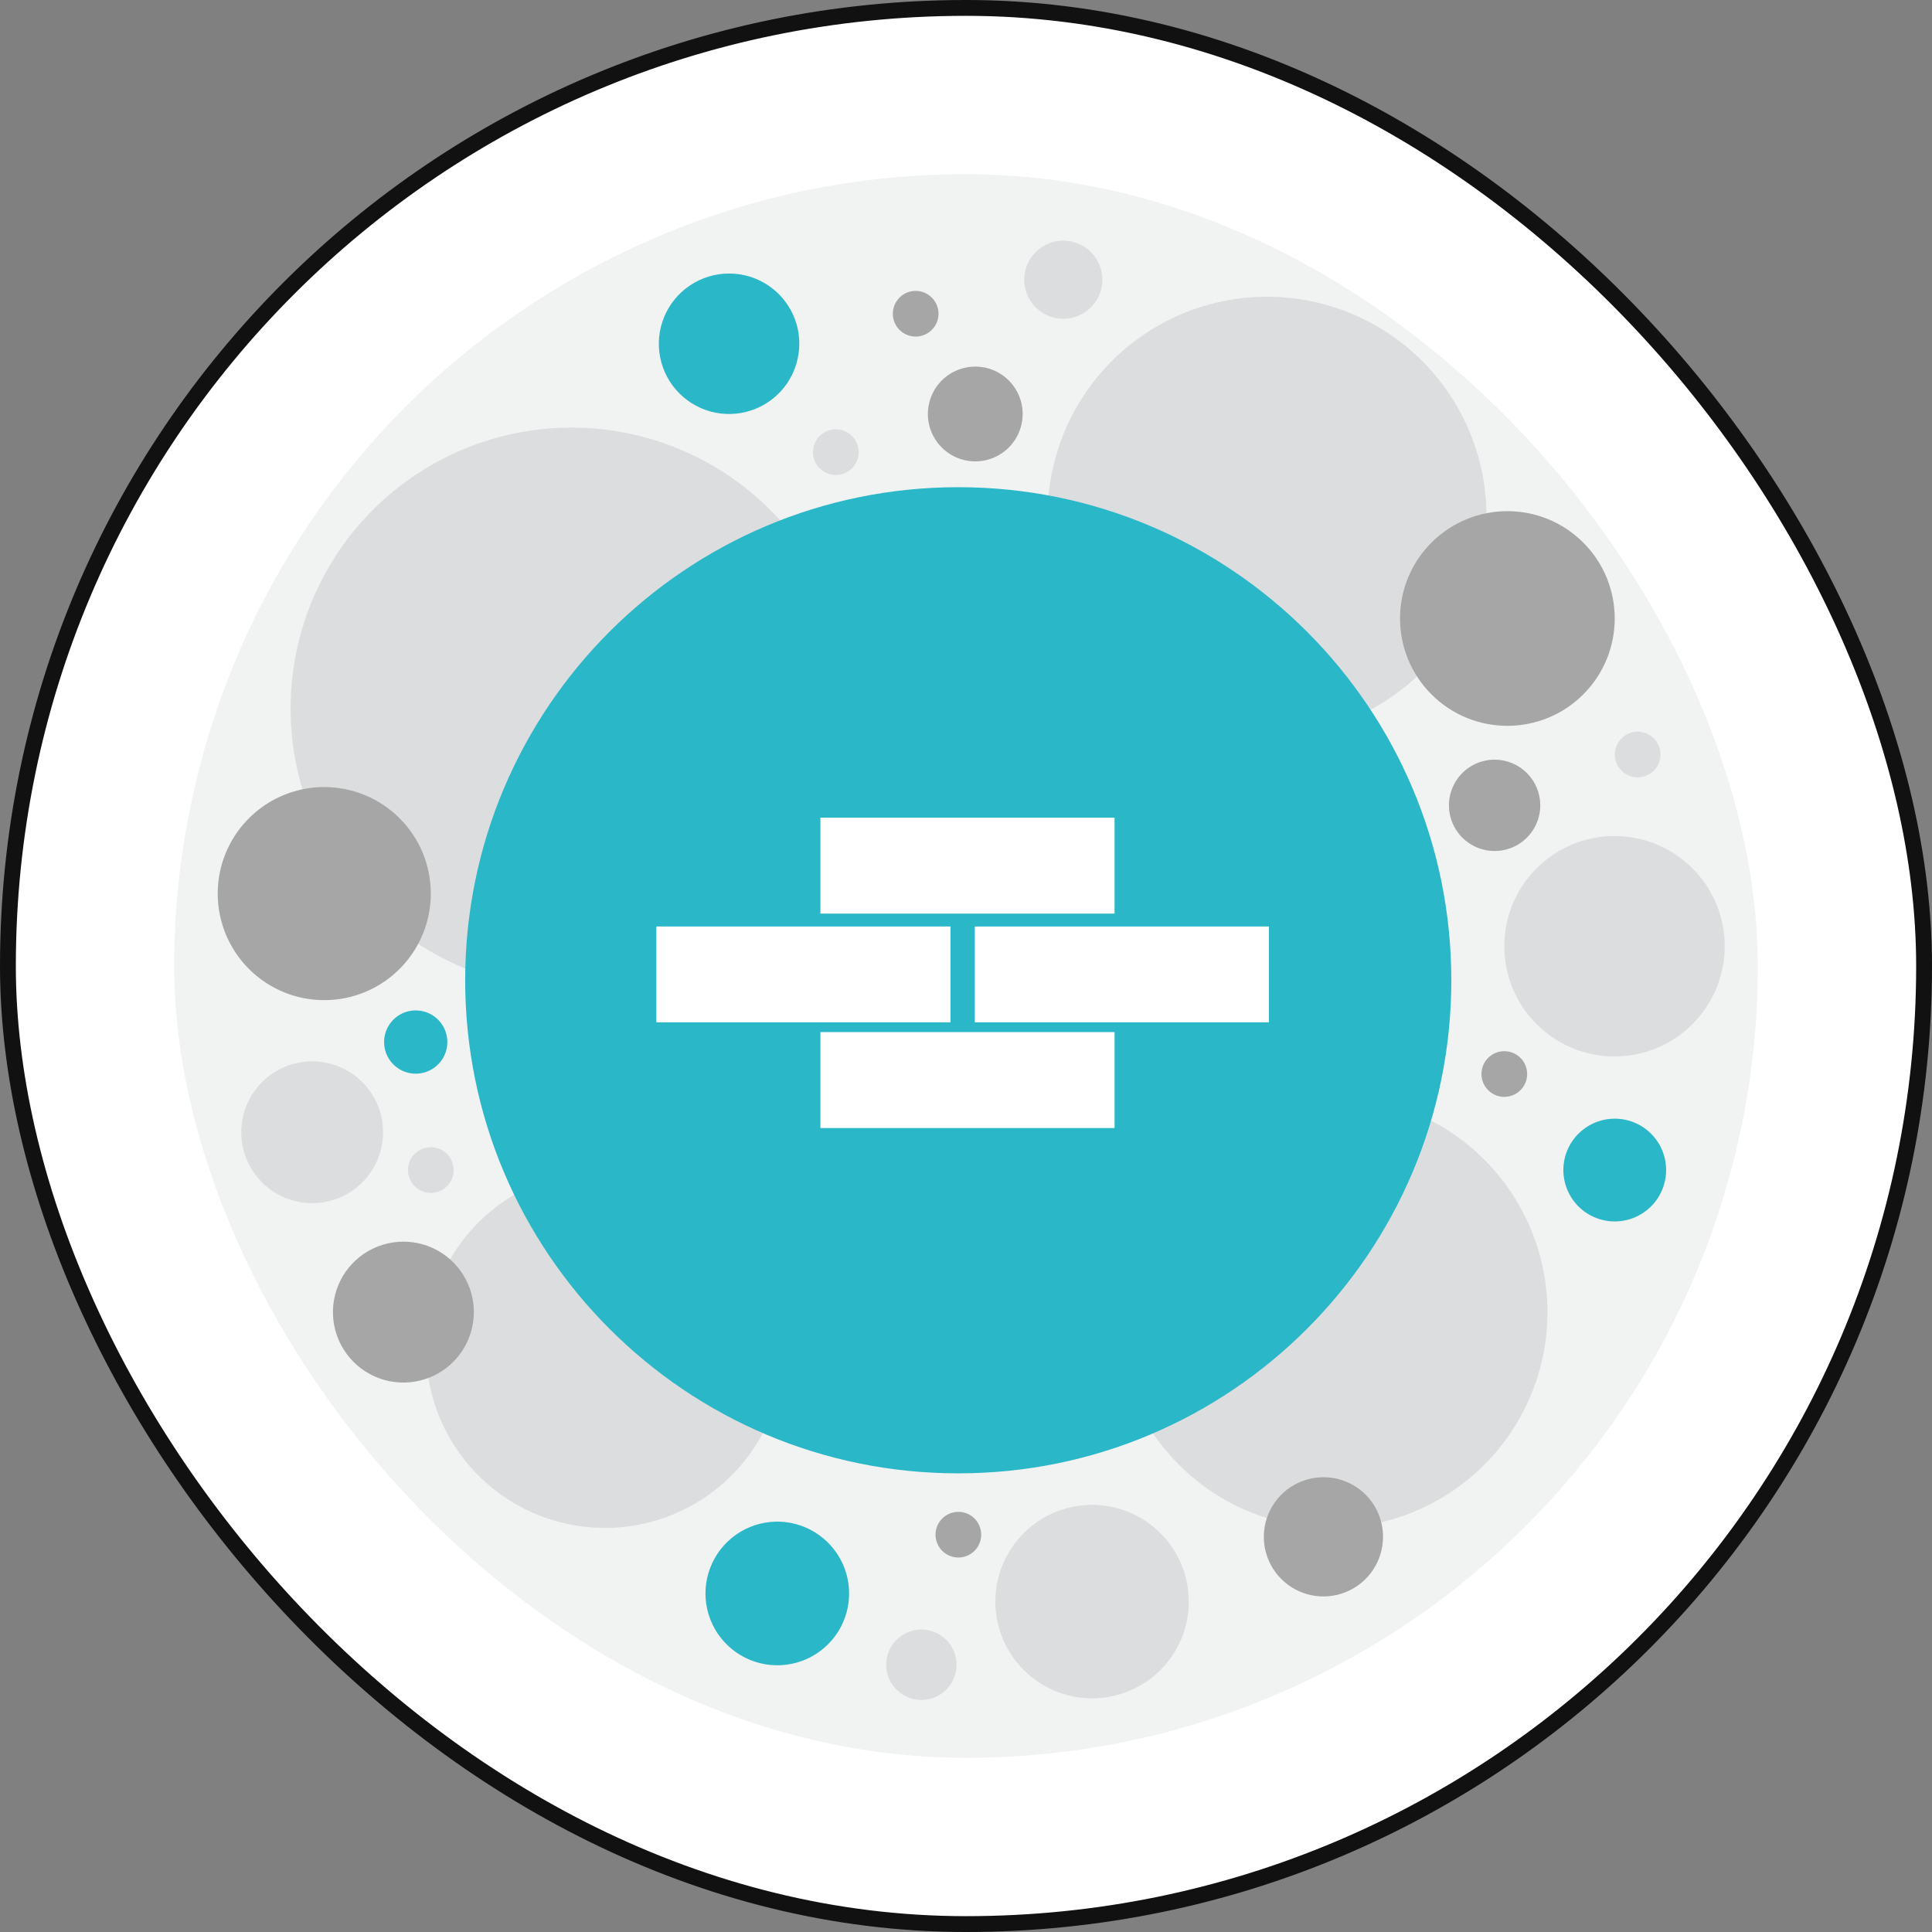
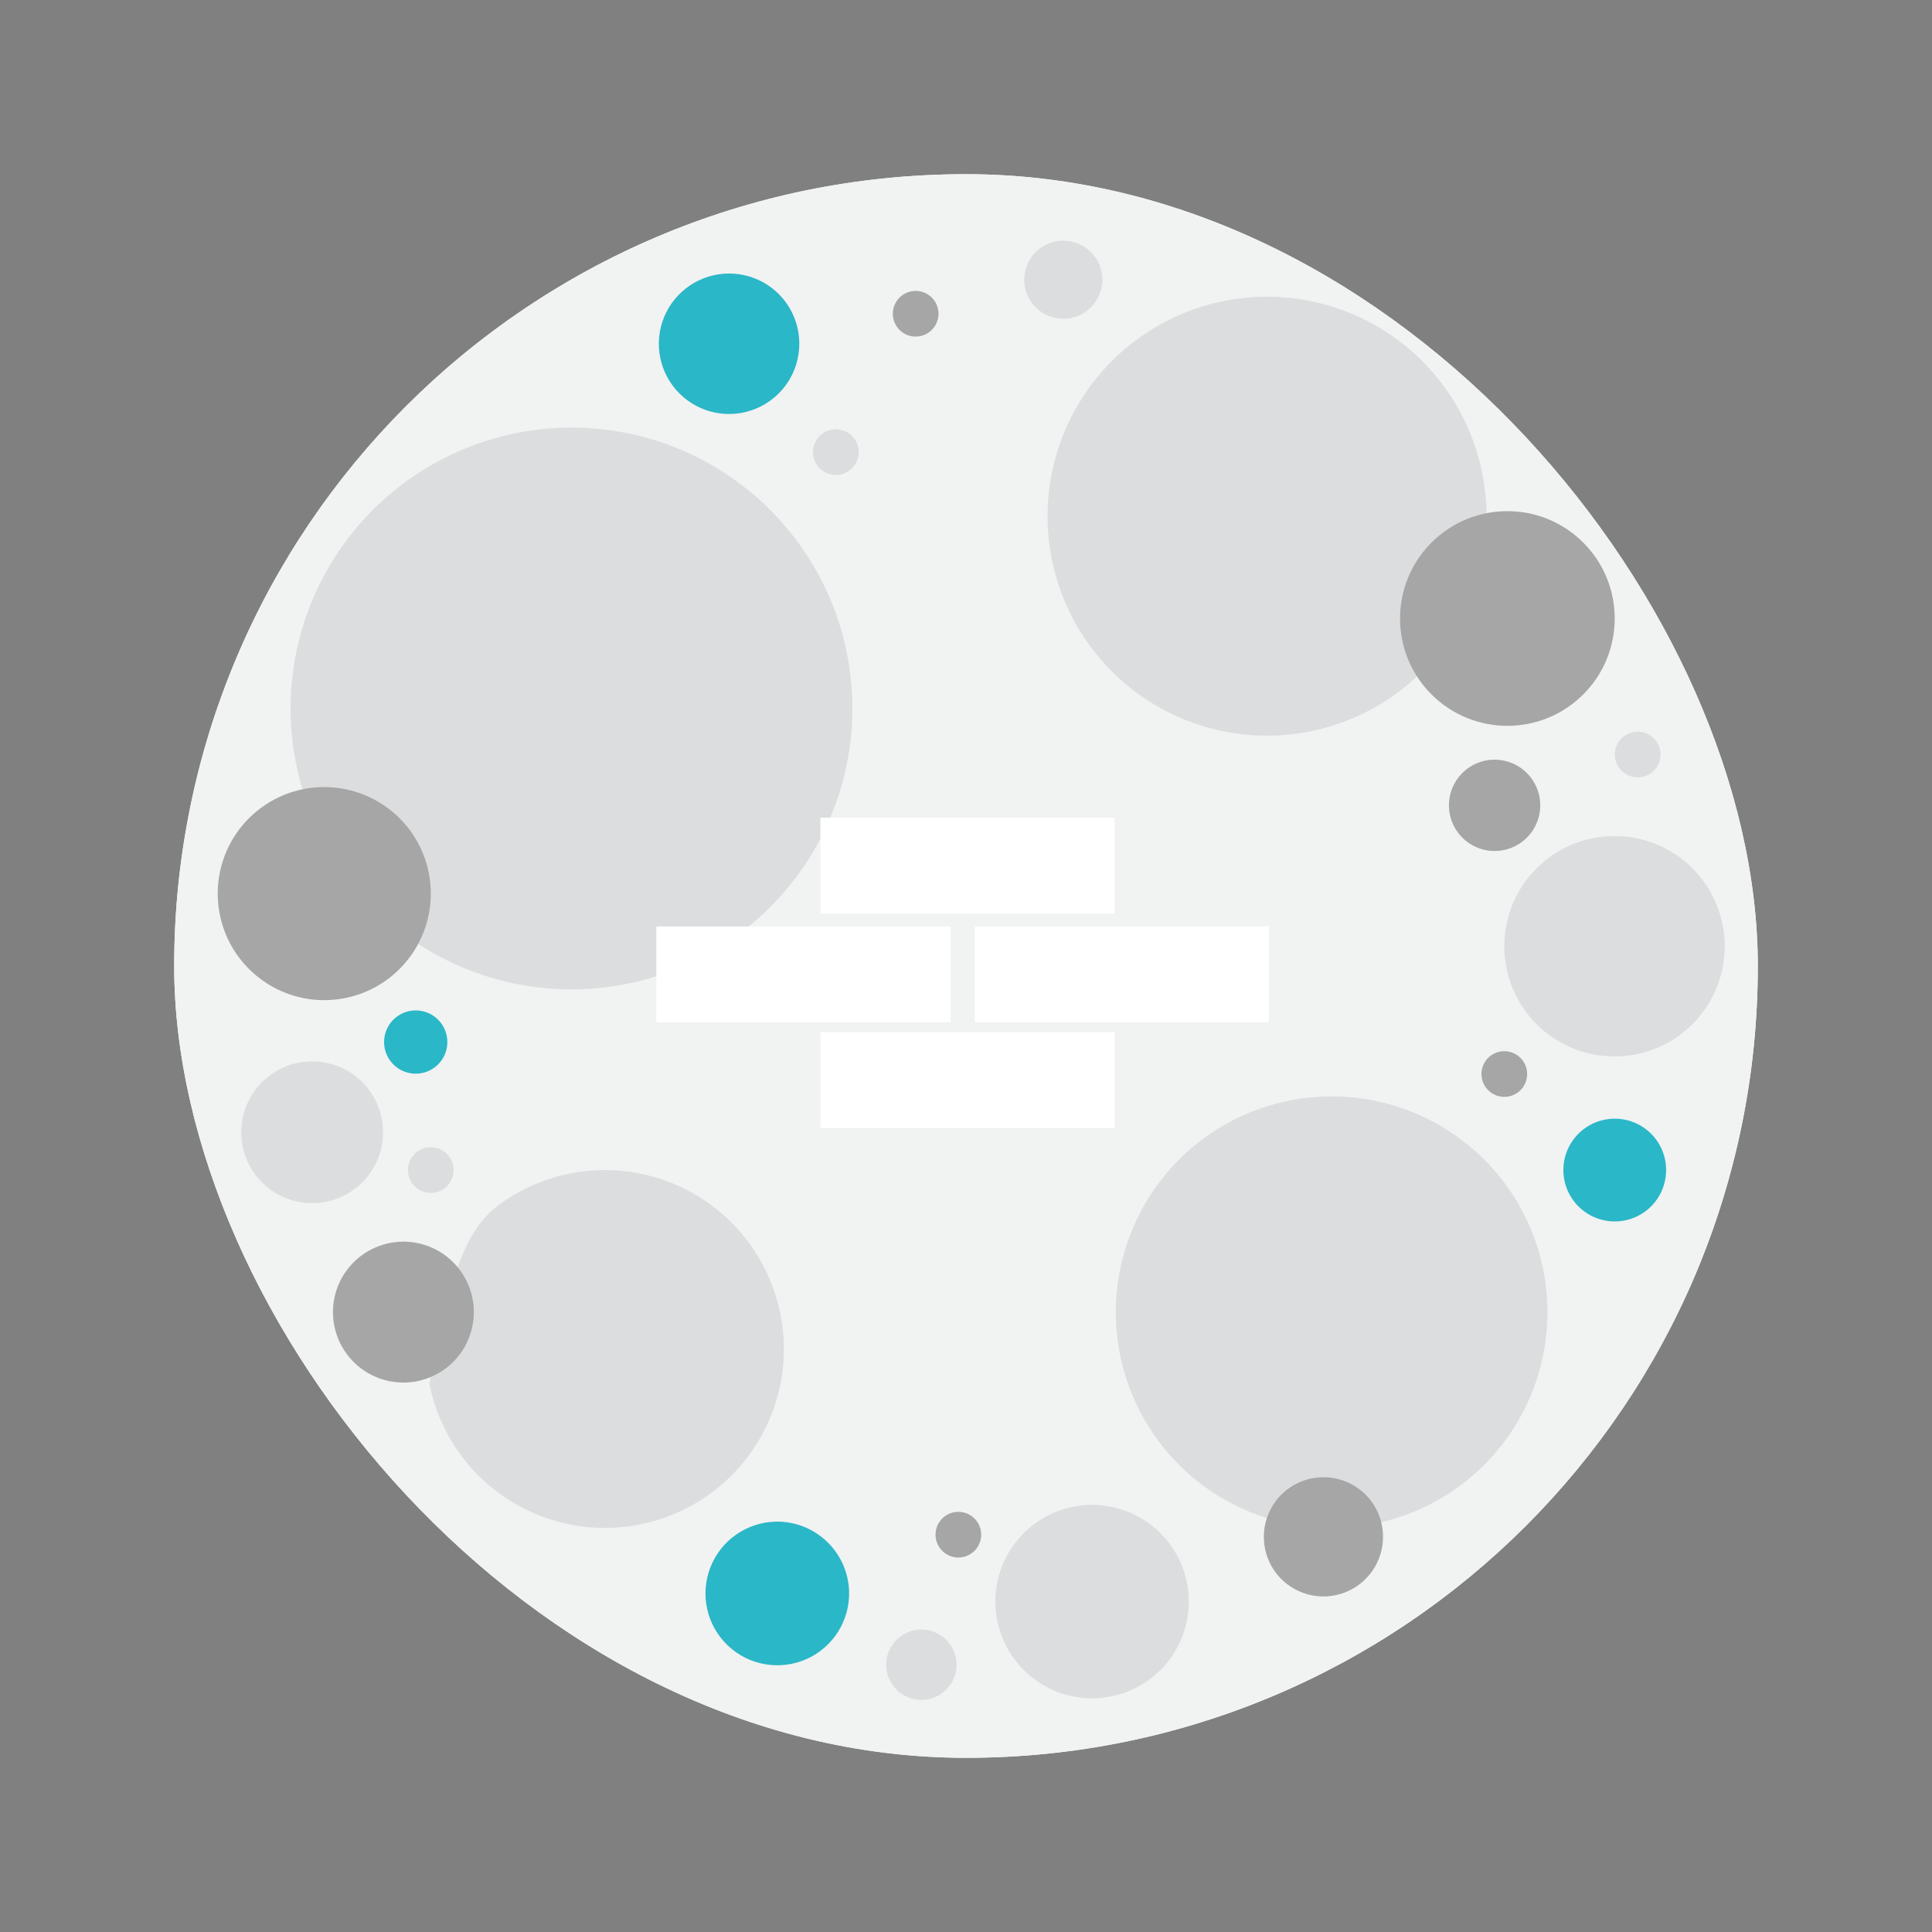
<svg xmlns="http://www.w3.org/2000/svg" width="122" height="122" viewBox="0 0 122 122" fill="none">
  <rect x="0" y="0" width="122" height="122" fill="#808080" stroke="none" />
-   <rect x="0.5" y="0.5" width="121" height="121" rx="60.5" fill="white" />
-   <rect x="0.5" y="0.5" width="121" height="121" rx="60.5" stroke="#111111" />
  <g clip-path="url(#clip0_119_723)">
    <rect x="11" y="11" width="100" height="100" rx="50" fill="white" />
    <g clip-path="url(#clip1_119_723)">
      <path d="M109.706 72.317C115.956 45.419 99.217 18.548 72.319 12.298C45.421 6.049 18.55 22.788 12.301 49.685C6.051 76.583 22.79 103.454 49.688 109.704C76.586 115.953 103.457 99.214 109.706 72.317Z" fill="#F1F2F2" />
      <path d="M93.868 32.589C93.87 35.331 93.058 38.011 91.536 40.291C90.014 42.571 87.85 44.349 85.318 45.399C82.785 46.449 79.999 46.724 77.31 46.19C74.621 45.656 72.151 44.337 70.212 42.399C68.273 40.461 66.952 37.992 66.417 35.303C65.881 32.614 66.155 29.827 67.204 27.294C68.253 24.762 70.029 22.597 72.309 21.073C74.588 19.55 77.268 18.737 80.009 18.737C83.683 18.739 87.206 20.199 89.805 22.796C92.403 25.393 93.865 28.916 93.868 32.589Z" fill="#DCDDDE" />
      <path d="M101.951 66.711C105.794 66.711 108.91 63.596 108.91 59.752C108.91 55.909 105.794 52.794 101.951 52.794C98.108 52.794 94.993 55.909 94.993 59.752C94.993 63.596 98.108 66.711 101.951 66.711Z" fill="#DCDDDE" />
      <path d="M75.069 101.135C75.069 102.343 74.711 103.524 74.04 104.529C73.369 105.533 72.415 106.316 71.299 106.778C70.183 107.24 68.955 107.361 67.77 107.126C66.585 106.89 65.497 106.308 64.643 105.454C63.789 104.6 63.207 103.512 62.971 102.327C62.736 101.142 62.857 99.914 63.319 98.798C63.781 97.682 64.564 96.728 65.568 96.057C66.573 95.386 67.754 95.028 68.962 95.028C70.581 95.028 72.135 95.671 73.28 96.817C74.426 97.962 75.069 99.516 75.069 101.135Z" fill="#DCDDDE" />
      <path d="M69.61 17.663C69.61 18.151 69.466 18.627 69.195 19.033C68.924 19.439 68.539 19.755 68.088 19.941C67.637 20.128 67.142 20.177 66.663 20.082C66.185 19.986 65.745 19.752 65.4 19.407C65.056 19.062 64.821 18.622 64.726 18.144C64.63 17.666 64.679 17.17 64.866 16.719C65.053 16.268 65.369 15.883 65.774 15.612C66.18 15.341 66.657 15.197 67.144 15.197C67.468 15.197 67.789 15.261 68.088 15.384C68.387 15.508 68.659 15.69 68.888 15.919C69.117 16.148 69.299 16.42 69.423 16.719C69.547 17.018 69.61 17.339 69.61 17.663Z" fill="#DCDDDE" />
      <path d="M24.19 71.492C24.191 72.378 23.93 73.245 23.438 73.982C22.947 74.72 22.247 75.295 21.429 75.635C20.61 75.974 19.709 76.064 18.84 75.891C17.971 75.719 17.172 75.292 16.545 74.665C15.919 74.039 15.492 73.24 15.32 72.371C15.147 71.501 15.236 70.6 15.576 69.782C15.916 68.963 16.491 68.264 17.229 67.773C17.966 67.281 18.833 67.02 19.719 67.021C20.904 67.023 22.04 67.495 22.878 68.333C23.716 69.171 24.188 70.307 24.19 71.492Z" fill="#DCDDDE" />
-       <path d="M49.5 85.185C49.5 87.42 48.837 89.605 47.596 91.463C46.354 93.321 44.589 94.769 42.525 95.624C40.46 96.48 38.188 96.703 35.996 96.267C33.804 95.831 31.791 94.755 30.211 93.175C28.63 91.595 27.554 89.581 27.118 87.389C26.682 85.198 26.906 82.926 27.761 80.861C28.616 78.796 30.065 77.032 31.923 75.79C33.781 74.548 35.966 73.886 38.2 73.886C41.197 73.888 44.07 75.079 46.188 77.197C48.307 79.316 49.498 82.189 49.5 85.185Z" fill="#DCDDDE" />
+       <path d="M49.5 85.185C49.5 87.42 48.837 89.605 47.596 91.463C46.354 93.321 44.589 94.769 42.525 95.624C40.46 96.48 38.188 96.703 35.996 96.267C33.804 95.831 31.791 94.755 30.211 93.175C28.63 91.595 27.554 89.581 27.118 87.389C28.616 78.796 30.065 77.032 31.923 75.79C33.781 74.548 35.966 73.886 38.2 73.886C41.197 73.888 44.07 75.079 46.188 77.197C48.307 79.316 49.498 82.189 49.5 85.185Z" fill="#DCDDDE" />
      <path d="M53.827 44.732C53.828 48.241 52.789 51.671 50.84 54.589C48.892 57.507 46.122 59.782 42.881 61.126C39.64 62.469 36.073 62.822 32.632 62.138C29.19 61.455 26.029 59.766 23.547 57.285C21.066 54.805 19.375 51.644 18.691 48.203C18.006 44.761 18.356 41.194 19.699 37.953C21.041 34.711 23.315 31.94 26.232 29.991C29.149 28.041 32.579 27.001 36.088 27.001C40.791 27.001 45.302 28.869 48.628 32.194C51.955 35.519 53.825 40.029 53.827 44.732Z" fill="#DCDDDE" />
      <path d="M99.979 43.849C102.626 41.202 102.626 36.91 99.979 34.264C97.332 31.616 93.04 31.616 90.393 34.264C87.746 36.91 87.746 41.202 90.393 43.849C93.04 46.496 97.332 46.496 99.979 43.849Z" fill="#A6A6A6" />
      <path d="M97.718 82.856C97.72 85.552 96.921 88.188 95.424 90.43C93.927 92.672 91.799 94.42 89.308 95.453C86.818 96.485 84.077 96.756 81.433 96.23C78.788 95.704 76.359 94.406 74.453 92.5C72.546 90.594 71.248 88.165 70.723 85.52C70.197 82.876 70.468 80.135 71.5 77.644C72.532 75.154 74.28 73.025 76.523 71.528C78.765 70.031 81.401 69.233 84.097 69.235C87.709 69.237 91.172 70.672 93.727 73.226C96.281 75.78 97.716 79.244 97.718 82.856Z" fill="#DCDDDE" />
      <path d="M50.473 21.708C50.473 22.585 50.213 23.443 49.726 24.172C49.238 24.901 48.546 25.47 47.736 25.805C46.925 26.141 46.033 26.229 45.173 26.058C44.313 25.887 43.523 25.464 42.903 24.844C42.282 24.224 41.86 23.433 41.689 22.573C41.518 21.713 41.606 20.821 41.941 20.011C42.277 19.201 42.845 18.508 43.575 18.021C44.304 17.534 45.161 17.273 46.038 17.273C46.621 17.273 47.198 17.387 47.737 17.609C48.275 17.832 48.764 18.158 49.176 18.57C49.588 18.982 49.915 19.471 50.138 20.01C50.36 20.548 50.474 21.125 50.473 21.708Z" fill="#2AB7C8" />
      <path d="M28.249 65.802C28.249 66.198 28.132 66.584 27.912 66.913C27.692 67.241 27.38 67.497 27.015 67.648C26.649 67.799 26.247 67.838 25.86 67.761C25.472 67.683 25.116 67.492 24.837 67.212C24.558 66.932 24.368 66.576 24.292 66.188C24.216 65.8 24.256 65.398 24.409 65.033C24.561 64.668 24.818 64.357 25.147 64.138C25.477 63.919 25.864 63.803 26.259 63.805C26.788 63.807 27.294 64.018 27.667 64.392C28.04 64.767 28.249 65.274 28.249 65.802Z" fill="#2AB7C8" />
      <path d="M105.211 73.886C105.211 74.528 105.021 75.155 104.664 75.689C104.308 76.222 103.801 76.638 103.208 76.884C102.615 77.129 101.962 77.194 101.333 77.068C100.704 76.943 100.125 76.634 99.672 76.18C99.218 75.726 98.909 75.148 98.784 74.519C98.658 73.889 98.723 73.237 98.968 72.644C99.214 72.051 99.63 71.544 100.163 71.188C100.697 70.831 101.324 70.641 101.966 70.641C102.827 70.641 103.652 70.983 104.261 71.591C104.869 72.2 105.211 73.025 105.211 73.886Z" fill="#2AB7C8" />
      <path d="M53.617 100.479C53.646 101.377 53.407 102.263 52.931 103.025C52.455 103.787 51.763 104.391 50.943 104.759C50.124 105.127 49.214 105.244 48.328 105.094C47.442 104.944 46.62 104.535 45.968 103.918C45.315 103.3 44.86 102.503 44.661 101.627C44.462 100.751 44.528 99.835 44.85 98.996C45.172 98.158 45.736 97.433 46.47 96.916C47.204 96.398 48.075 96.11 48.974 96.088C50.17 96.061 51.329 96.507 52.198 97.329C53.068 98.151 53.578 99.283 53.617 100.479Z" fill="#2AB7C8" />
      <path d="M27.204 56.428C27.204 57.759 26.809 59.059 26.07 60.166C25.331 61.272 24.28 62.135 23.051 62.644C21.821 63.153 20.468 63.286 19.163 63.027C17.858 62.767 16.66 62.126 15.719 61.185C14.778 60.245 14.137 59.046 13.878 57.741C13.618 56.436 13.751 55.083 14.26 53.854C14.77 52.624 15.632 51.574 16.738 50.834C17.845 50.095 19.145 49.7 20.476 49.7C21.36 49.7 22.234 49.874 23.051 50.213C23.867 50.551 24.608 51.046 25.233 51.671C25.858 52.296 26.354 53.037 26.692 53.854C27.03 54.67 27.204 55.545 27.204 56.428Z" fill="#A6A6A6" />
-       <path d="M60.511 93.038C77.707 93.038 91.647 79.097 91.647 61.901C91.647 44.705 77.707 30.765 60.511 30.765C43.315 30.765 29.375 44.705 29.375 61.901C29.375 79.097 43.315 93.038 60.511 93.038Z" fill="#2AB7C8" />
      <path d="M87.334 97.047C87.334 97.792 87.113 98.52 86.699 99.139C86.285 99.758 85.697 100.241 85.009 100.525C84.321 100.81 83.564 100.884 82.833 100.738C82.103 100.592 81.432 100.233 80.906 99.706C80.38 99.179 80.022 98.508 79.878 97.777C79.733 97.046 79.809 96.289 80.095 95.602C80.381 94.914 80.864 94.326 81.484 93.914C82.104 93.501 82.833 93.281 83.577 93.283C84.071 93.283 84.561 93.38 85.017 93.57C85.473 93.759 85.888 94.036 86.237 94.386C86.585 94.736 86.862 95.15 87.05 95.607C87.239 96.064 87.335 96.553 87.334 97.047Z" fill="#A6A6A6" />
      <path d="M29.922 82.856C29.922 83.736 29.661 84.596 29.172 85.328C28.683 86.059 27.989 86.63 27.176 86.966C26.363 87.303 25.468 87.391 24.605 87.22C23.742 87.048 22.949 86.624 22.327 86.002C21.705 85.38 21.281 84.587 21.109 83.724C20.938 82.861 21.026 81.966 21.363 81.153C21.699 80.341 22.27 79.646 23.001 79.157C23.733 78.668 24.593 78.407 25.473 78.407C26.653 78.407 27.785 78.876 28.619 79.71C29.453 80.544 29.922 81.676 29.922 82.856Z" fill="#A6A6A6" />
      <path d="M97.264 50.854C97.264 51.425 97.095 51.982 96.778 52.457C96.461 52.931 96.011 53.301 95.484 53.519C94.957 53.737 94.377 53.794 93.817 53.683C93.258 53.572 92.744 53.297 92.34 52.894C91.937 52.49 91.662 51.977 91.551 51.417C91.44 50.858 91.497 50.278 91.715 49.751C91.933 49.224 92.303 48.773 92.778 48.456C93.252 48.139 93.809 47.97 94.38 47.97C95.145 47.97 95.879 48.274 96.419 48.815C96.96 49.356 97.264 50.089 97.264 50.854Z" fill="#A6A6A6" />
-       <path d="M64.577 26.143C64.577 26.735 64.402 27.313 64.073 27.805C63.744 28.297 63.277 28.681 62.73 28.907C62.183 29.134 61.581 29.193 61.001 29.078C60.42 28.962 59.887 28.677 59.469 28.259C59.05 27.84 58.765 27.307 58.65 26.727C58.534 26.146 58.594 25.544 58.82 24.997C59.047 24.451 59.43 23.983 59.922 23.654C60.414 23.326 60.993 23.15 61.585 23.15C61.978 23.149 62.368 23.226 62.731 23.376C63.095 23.526 63.425 23.746 63.703 24.024C63.981 24.303 64.201 24.633 64.351 24.996C64.501 25.36 64.578 25.749 64.577 26.143Z" fill="#A6A6A6" />
      <path d="M59.264 19.812C59.264 20.097 59.179 20.376 59.021 20.613C58.862 20.85 58.637 21.035 58.373 21.144C58.11 21.253 57.82 21.282 57.54 21.226C57.261 21.17 57.004 21.033 56.802 20.831C56.6 20.63 56.463 20.373 56.407 20.093C56.352 19.813 56.38 19.523 56.489 19.26C56.598 18.996 56.783 18.771 57.02 18.612C57.258 18.454 57.536 18.369 57.822 18.369C58.204 18.369 58.571 18.521 58.841 18.792C59.112 19.062 59.264 19.429 59.264 19.812Z" fill="#A6A6A6" />
      <path d="M54.223 28.551C54.223 28.836 54.138 29.115 53.98 29.352C53.821 29.589 53.596 29.774 53.332 29.883C53.069 29.993 52.779 30.021 52.499 29.965C52.219 29.91 51.962 29.773 51.761 29.571C51.559 29.369 51.422 29.112 51.366 28.832C51.31 28.553 51.339 28.263 51.448 27.999C51.557 27.736 51.742 27.51 51.979 27.352C52.217 27.194 52.495 27.109 52.781 27.109C53.163 27.109 53.53 27.261 53.8 27.531C54.071 27.802 54.223 28.169 54.223 28.551Z" fill="#DCDDDE" />
      <path d="M96.435 67.821C96.435 68.107 96.35 68.385 96.192 68.623C96.033 68.86 95.808 69.045 95.544 69.154C95.281 69.263 94.991 69.291 94.711 69.236C94.431 69.18 94.174 69.043 93.973 68.841C93.771 68.639 93.634 68.382 93.578 68.103C93.522 67.823 93.551 67.533 93.66 67.269C93.769 67.006 93.954 66.781 94.191 66.622C94.428 66.464 94.707 66.379 94.993 66.379C95.375 66.379 95.742 66.531 96.012 66.802C96.283 67.072 96.435 67.439 96.435 67.821Z" fill="#A6A6A6" />
      <path d="M104.857 47.645C104.857 47.931 104.773 48.21 104.614 48.447C104.456 48.684 104.231 48.869 103.967 48.978C103.704 49.087 103.414 49.116 103.134 49.06C102.854 49.004 102.597 48.867 102.396 48.665C102.194 48.464 102.057 48.207 102.001 47.927C101.945 47.647 101.974 47.357 102.083 47.094C102.192 46.83 102.377 46.605 102.614 46.446C102.851 46.288 103.13 46.203 103.415 46.203C103.798 46.203 104.165 46.355 104.435 46.626C104.706 46.896 104.857 47.263 104.857 47.645Z" fill="#DCDDDE" />
      <path d="M60.403 105.123C60.403 105.562 60.272 105.992 60.028 106.357C59.784 106.722 59.437 107.007 59.032 107.175C58.626 107.343 58.179 107.387 57.748 107.301C57.318 107.216 56.922 107.004 56.611 106.693C56.301 106.383 56.089 105.987 56.003 105.556C55.918 105.126 55.962 104.679 56.13 104.273C56.298 103.867 56.583 103.52 56.948 103.276C57.313 103.032 57.742 102.902 58.182 102.902C58.771 102.902 59.336 103.136 59.752 103.553C60.169 103.969 60.403 104.534 60.403 105.123Z" fill="#DCDDDE" />
      <path d="M61.96 96.91C61.96 97.195 61.875 97.474 61.717 97.711C61.559 97.948 61.333 98.133 61.07 98.242C60.806 98.352 60.516 98.38 60.236 98.324C59.957 98.269 59.7 98.131 59.498 97.93C59.296 97.728 59.159 97.471 59.103 97.191C59.048 96.912 59.076 96.622 59.185 96.358C59.295 96.094 59.48 95.869 59.717 95.711C59.954 95.552 60.233 95.468 60.518 95.468C60.9 95.468 61.267 95.62 61.538 95.89C61.808 96.161 61.96 96.528 61.96 96.91Z" fill="#A6A6A6" />
      <path d="M28.646 73.886C28.646 74.171 28.562 74.45 28.404 74.687C28.245 74.924 28.02 75.109 27.756 75.218C27.493 75.327 27.203 75.356 26.923 75.3C26.643 75.245 26.386 75.107 26.185 74.906C25.983 74.704 25.846 74.447 25.79 74.167C25.734 73.887 25.763 73.597 25.872 73.334C25.981 73.07 26.166 72.845 26.403 72.687C26.64 72.528 26.919 72.444 27.204 72.444C27.587 72.444 27.954 72.596 28.224 72.866C28.495 73.136 28.646 73.503 28.646 73.886Z" fill="#DCDDDE" />
      <path d="M60.02 58.505H41.445V64.555H60.02V58.505Z" fill="white" />
      <path d="M80.13 58.505H61.555V64.555H80.13V58.505Z" fill="white" />
      <path d="M70.382 51.633H51.807V57.69H70.382V51.633Z" fill="white" />
      <path d="M70.382 65.175H51.807V71.232H70.382V65.175Z" fill="white" />
    </g>
  </g>
  <defs>
    <clipPath id="clip0_119_723">
      <rect x="11" y="11" width="100" height="100" rx="50" fill="white" />
    </clipPath>
    <clipPath id="clip1_119_723">
      <rect width="100" height="100" fill="white" transform="translate(11 11)" />
    </clipPath>
  </defs>
</svg>